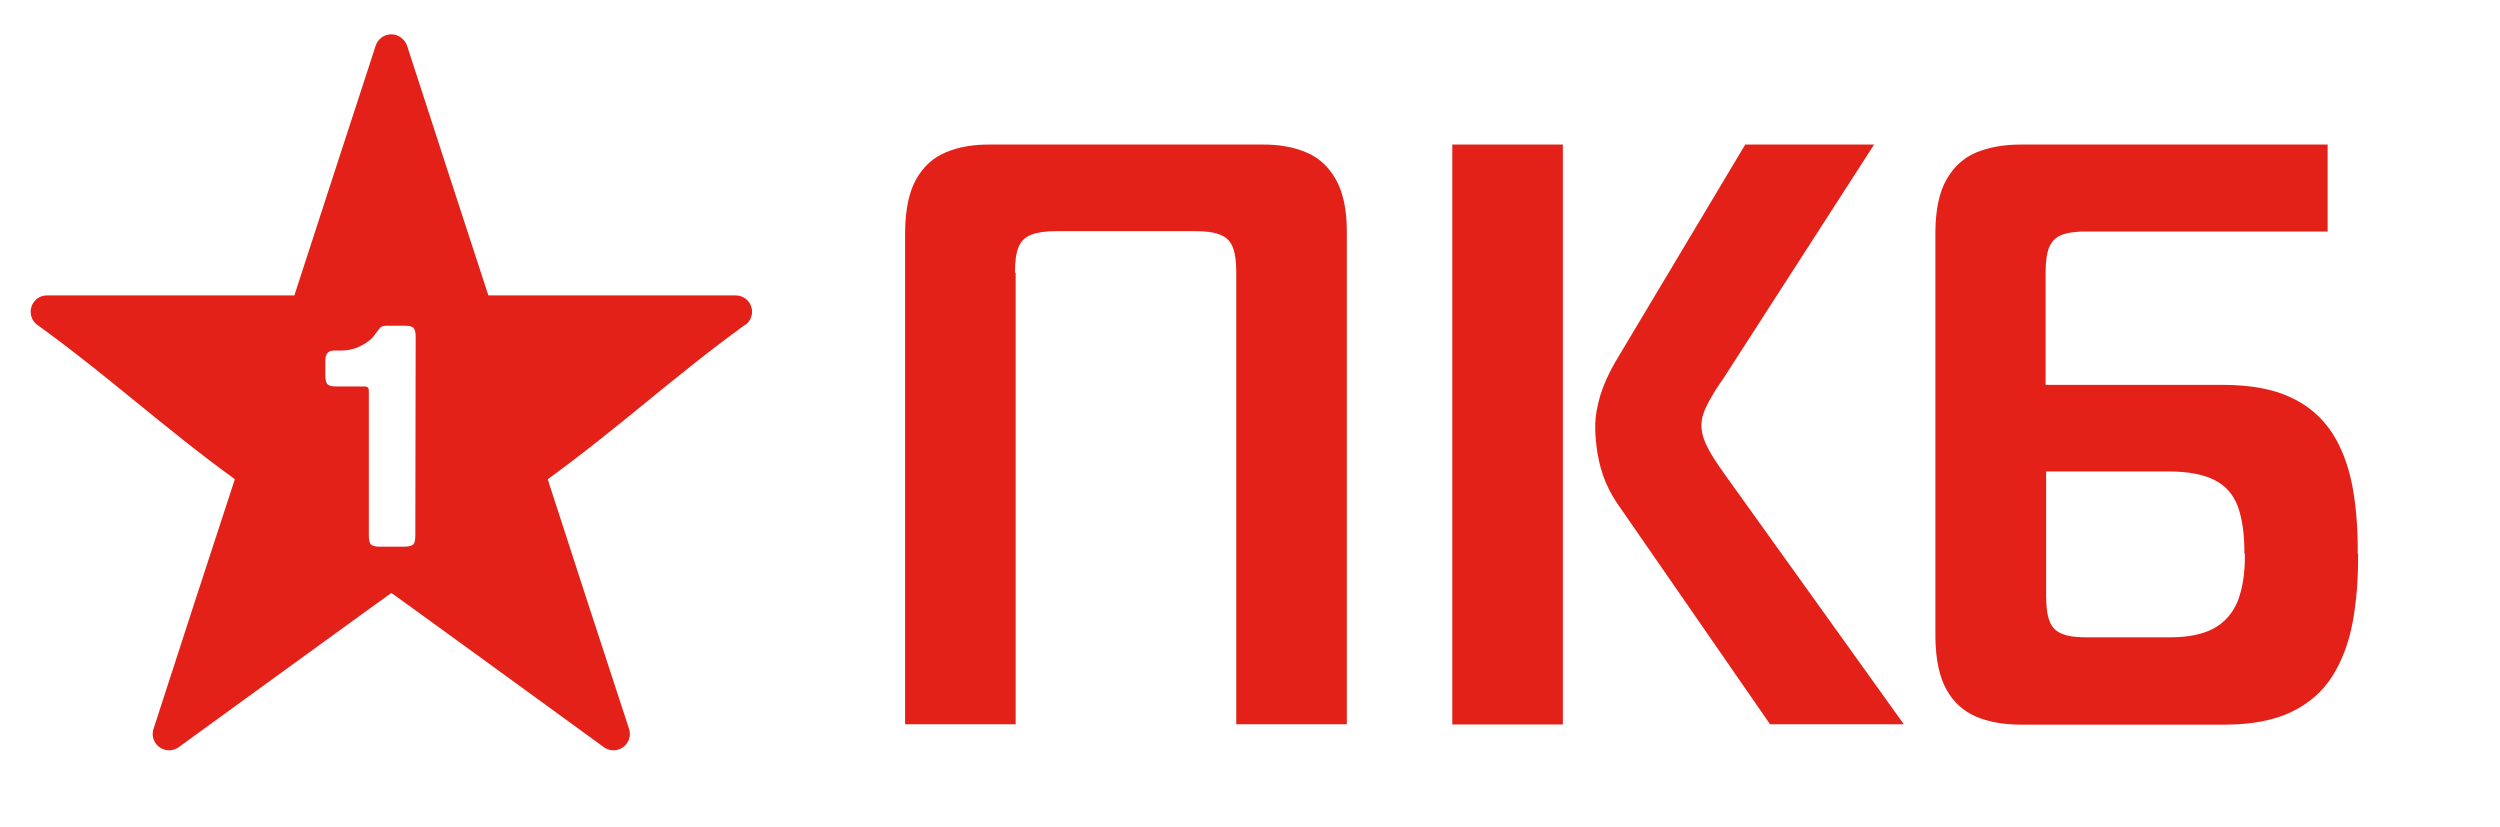
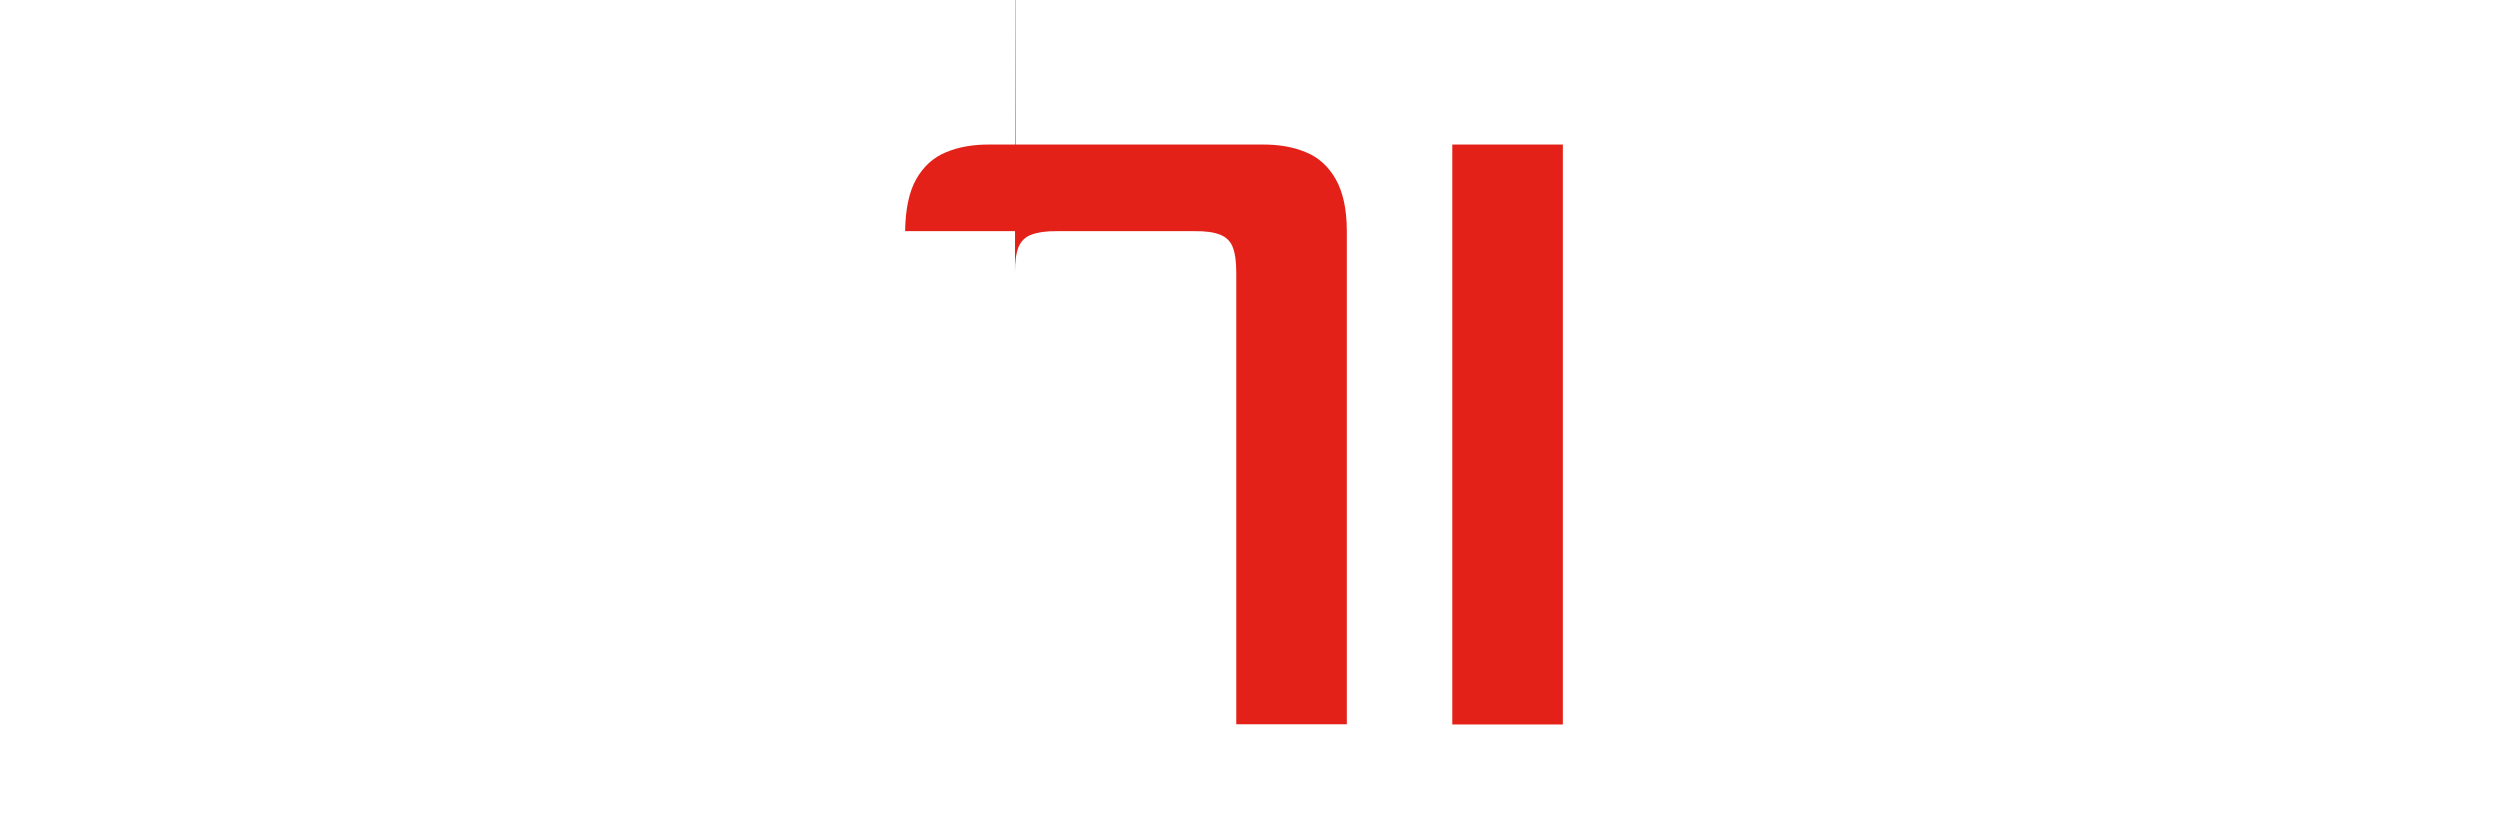
<svg xmlns="http://www.w3.org/2000/svg" viewBox="0 0 142 47" width="142" height="47">
  <style> tspan { white-space:pre } .shp0 { fill: #e32119 } </style>
  <g id="Layer">
-     <path id="Layer" class="shp0" d="M57.65,15.49c0,-0.63 0.06,-1.1 0.2,-1.45c0.14,-0.34 0.38,-0.58 0.73,-0.71c0.34,-0.13 0.84,-0.21 1.46,-0.2h7.8c0.63,-0.01 1.11,0.06 1.46,0.2c0.34,0.13 0.59,0.37 0.72,0.71c0.14,0.35 0.2,0.84 0.2,1.45v25.65h6.28v-28.01c0,-1.24 -0.22,-2.23 -0.63,-2.95c-0.41,-0.72 -0.97,-1.24 -1.69,-1.53c-0.73,-0.31 -1.57,-0.45 -2.53,-0.44l-15.39,0c-0.96,-0.01 -1.8,0.13 -2.53,0.44c-0.72,0.29 -1.29,0.82 -1.69,1.53c-0.41,0.72 -0.61,1.72 -0.63,2.95v28.01h6.28v-25.65z" />
-     <path id="Layer" class="shp0" d="M133.94,31.45c0.01,1.43 -0.09,2.71 -0.31,3.9c-0.22,1.17 -0.61,2.2 -1.16,3.07c-0.55,0.86 -1.31,1.53 -2.3,2.01c-0.99,0.48 -2.23,0.72 -3.74,0.73l-11.65,0c-0.96,0 -1.8,-0.15 -2.53,-0.45c-0.72,-0.31 -1.29,-0.82 -1.69,-1.54c-0.41,-0.73 -0.61,-1.72 -0.63,-2.96v-23.06c0.01,-1.24 0.22,-2.23 0.63,-2.95c0.41,-0.72 0.97,-1.24 1.69,-1.54c0.73,-0.3 1.57,-0.45 2.53,-0.45l17.43,0v4.94l-13.63,0c-0.63,-0.01 -1.13,0.06 -1.46,0.19c-0.35,0.13 -0.59,0.38 -0.73,0.71c-0.14,0.35 -0.2,0.84 -0.2,1.46v6.35l10.13,0c1.53,0.01 2.8,0.24 3.79,0.71c1,0.46 1.76,1.13 2.33,1.98c0.56,0.85 0.94,1.87 1.17,3.03c0.22,1.17 0.32,2.47 0.31,3.89zM127.48,31.45c0.01,-1.1 -0.12,-1.98 -0.37,-2.68c-0.26,-0.68 -0.68,-1.18 -1.32,-1.5c-0.63,-0.32 -1.48,-0.49 -2.59,-0.49l-6.98,0v7.06c0,0.63 0.06,1.11 0.2,1.45c0.13,0.35 0.38,0.59 0.73,0.72c0.34,0.14 0.84,0.2 1.46,0.19l4.61,0c1.04,0 1.88,-0.16 2.51,-0.5c0.63,-0.34 1.08,-0.86 1.37,-1.55c0.28,-0.72 0.42,-1.6 0.41,-2.7z" />
+     <path id="Layer" class="shp0" d="M57.65,15.49c0,-0.63 0.06,-1.1 0.2,-1.45c0.14,-0.34 0.38,-0.58 0.73,-0.71c0.34,-0.13 0.84,-0.21 1.46,-0.2h7.8c0.63,-0.01 1.11,0.06 1.46,0.2c0.34,0.13 0.59,0.37 0.72,0.71c0.14,0.35 0.2,0.84 0.2,1.45v25.65h6.28v-28.01c0,-1.24 -0.22,-2.23 -0.63,-2.95c-0.41,-0.72 -0.97,-1.24 -1.69,-1.53c-0.73,-0.31 -1.57,-0.45 -2.53,-0.44l-15.39,0c-0.96,-0.01 -1.8,0.13 -2.53,0.44c-0.72,0.29 -1.29,0.82 -1.69,1.53c-0.41,0.72 -0.61,1.72 -0.63,2.95h6.28v-25.65z" />
    <g id="Layer">
-       <path id="Layer" class="shp0" d="M97.75,21.71l8.7,-13.5h-7.32l-7.37,12.33c-0.38,0.65 -0.67,1.3 -0.86,1.91c-0.19,0.63 -0.29,1.21 -0.29,1.75c-0.01,0.32 0.02,0.72 0.08,1.21c0.06,0.49 0.17,1.01 0.35,1.55c0.19,0.55 0.45,1.09 0.81,1.62l8.69,12.56h7.6l-10.02,-13.98c-0.24,-0.34 -0.48,-0.67 -0.7,-1.01c-0.22,-0.34 -0.41,-0.67 -0.56,-1.01c-0.14,-0.32 -0.22,-0.66 -0.22,-1c0.01,-0.38 0.13,-0.78 0.34,-1.17c0.21,-0.41 0.46,-0.82 0.77,-1.28z" />
      <path id="Layer" class="shp0" d="M82.49,41.15l6.28,0v-32.94l-6.28,0z" />
    </g>
  </g>
-   <path id="Layer" class="shp0" d="M42.32,18.45c-4.03,2.92 -7.18,5.85 -11.21,8.77c1.53,4.72 3.06,9.44 4.61,14.15c0.1,0.28 0.07,0.6 -0.12,0.86c-0.3,0.42 -0.88,0.51 -1.3,0.21l-6.89,-5.01l-3.46,-2.51l-1.72,-1.24l-1.72,1.24l-3.46,2.51l-6.9,5.01c-0.42,0.3 -1,0.21 -1.3,-0.21c-0.19,-0.26 -0.22,-0.58 -0.12,-0.86c1.53,-4.72 3.06,-9.44 4.61,-14.15c-4.03,-2.92 -7.18,-5.85 -11.21,-8.76c-0.42,-0.3 -0.51,-0.88 -0.21,-1.3c0.19,-0.26 0.46,-0.38 0.75,-0.38l14.05,0c1.54,-4.73 3.07,-9.45 4.62,-14.19c0.13,-0.39 0.49,-0.64 0.89,-0.64c0.39,0 0.75,0.26 0.89,0.64c1.53,4.73 3.07,9.45 4.62,14.19h14.05c0.29,0 0.57,0.14 0.75,0.38c0.3,0.42 0.21,1 -0.21,1.3zM23.61,19.13c0,-0.21 -0.03,-0.37 -0.1,-0.48c-0.07,-0.1 -0.24,-0.15 -0.52,-0.15h-1c-0.22,0 -0.36,0.05 -0.42,0.14c-0.07,0.09 -0.21,0.27 -0.42,0.55c-0.22,0.21 -0.48,0.38 -0.79,0.52c-0.31,0.13 -0.63,0.2 -0.93,0.2h-0.45c-0.21,0 -0.36,0.08 -0.44,0.23c-0.03,0.07 -0.06,0.2 -0.06,0.36v0.82c0,0.21 0.03,0.37 0.1,0.48c0.07,0.1 0.24,0.15 0.52,0.15h1.62c0.15,0 0.23,0.08 0.23,0.23v8.24c0,0.21 0.03,0.37 0.1,0.48c0.07,0.1 0.24,0.15 0.52,0.15h1.39c0.22,0 0.37,-0.03 0.48,-0.1c0.1,-0.07 0.15,-0.24 0.15,-0.52z" />
</svg>